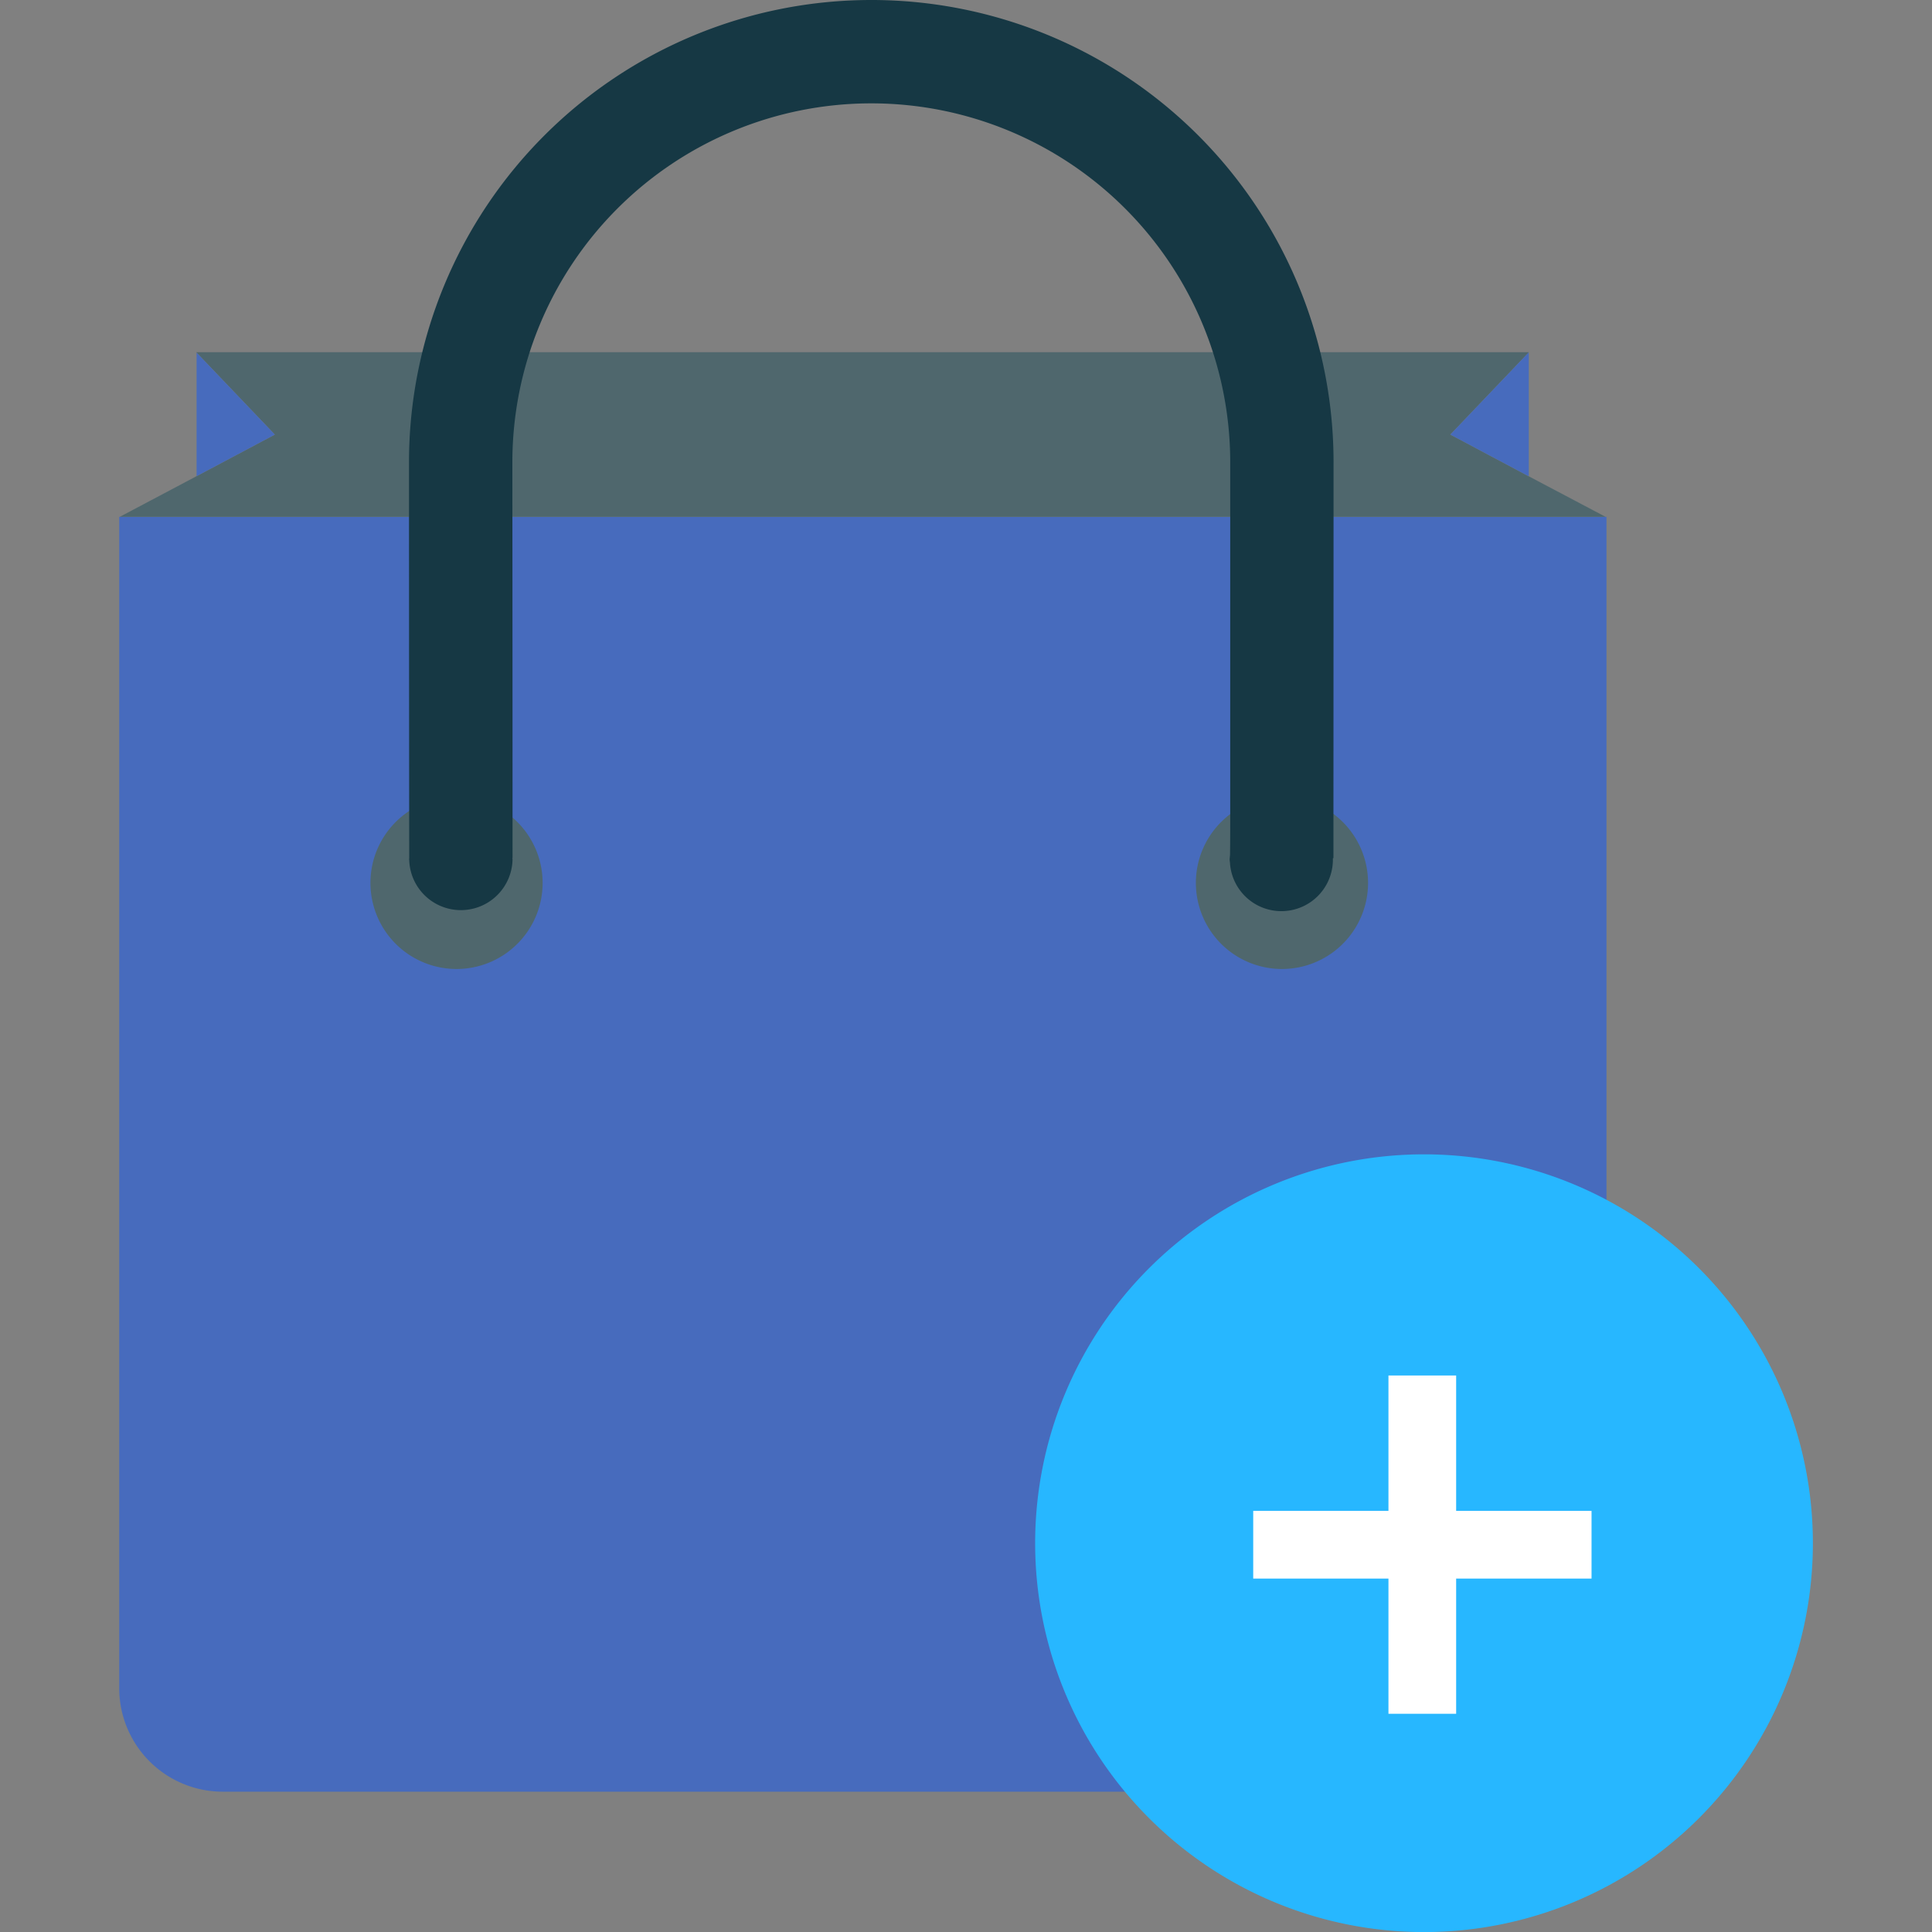
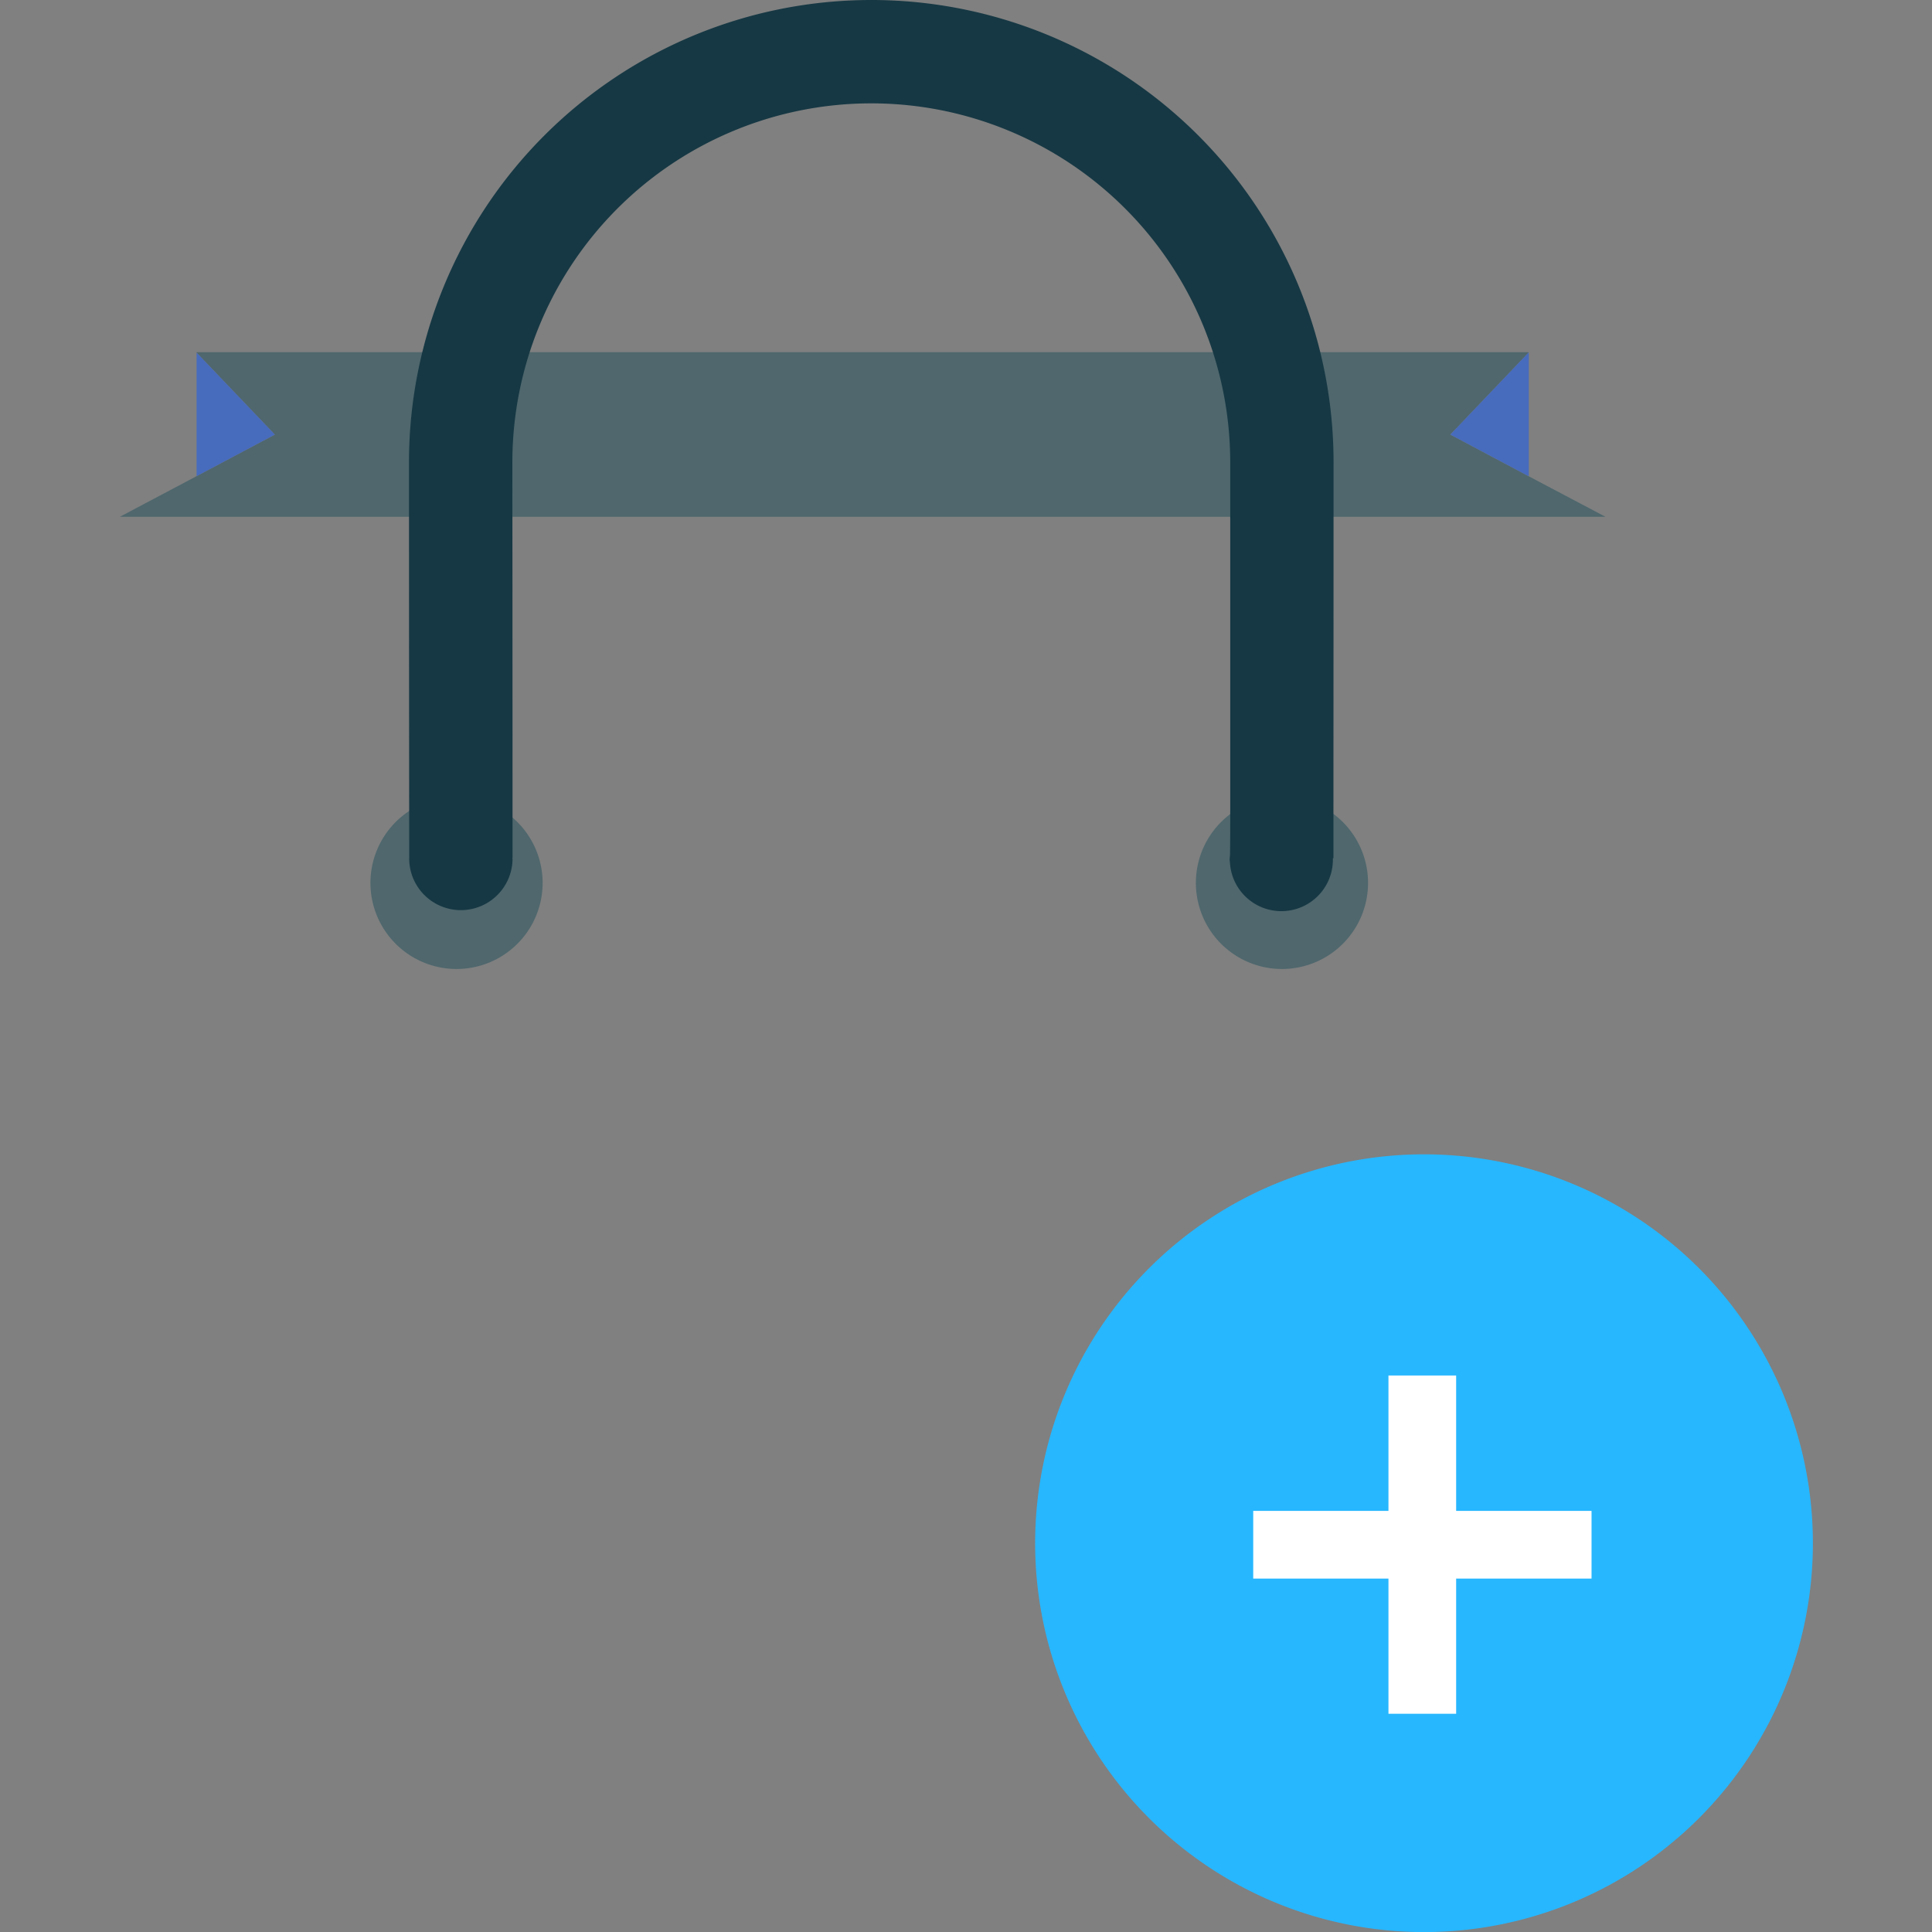
<svg xmlns="http://www.w3.org/2000/svg" width="800px" height="800px" viewBox="-5.28 0 85.619 85.619" fill="#000000">
  <rect x="-5.28" y="0" width="85.619" height="85.619" fill="#808080" stroke="none" />
  <g id="SVGRepo_bgCarrier" stroke-width="0" />
  <g id="SVGRepo_tracerCarrier" stroke-linecap="round" stroke-linejoin="round" />
  <g id="SVGRepo_iconCarrier">
    <g id="add_to_bag" data-name="add to bag" transform="translate(-1469.697 -806.137)">
      <g id="Group_59" data-name="Group 59">
-         <path id="Path_156" data-name="Path 156" d="M1469.7,829.042v51.916a4.59,4.59,0,0,0,4.575,4.58h56.754a4.592,4.592,0,0,0,4.582-4.58V829.042Z" fill="#476bbd" />
        <path id="Path_157" data-name="Path 157" d="M1532.156,827.239l-3.465-1.843,3.465-3.632.011-.019h-59.053l.015.019,3.468,3.632-3.468,1.843-3.4,1.8h65.837Z" fill="#4f676d" />
        <path id="Path_158" data-name="Path 158" d="M1532.156,821.764l-3.465,3.632,3.465,1.843.011,0v-5.5Z" fill="#476bbd" />
        <path id="Path_159" data-name="Path 159" d="M1473.129,827.239l3.468-1.843-3.468-3.632Z" fill="#476bbd" />
        <path id="Path_160" data-name="Path 160" d="M1488.464,845.269a3.815,3.815,0,1,1-3.816-3.82A3.818,3.818,0,0,1,1488.464,845.269Z" fill="#4f676d" />
        <path id="Path_161" data-name="Path 161" d="M1525.044,845.269a3.815,3.815,0,1,1-3.813-3.82A3.817,3.817,0,0,1,1525.044,845.269Z" fill="#4f676d" />
        <path id="Path_162" data-name="Path 162" d="M1503.031,806.137a20.489,20.489,0,0,0-20.489,20.487c0,.166,0,8.544.01,17.541v.03c0,.006-.01.015-.01.02s.01.016.01.024a2.29,2.29,0,0,0,4.579-.024c0-.014-.013-.03-.013-.05h.013c0-9.016-.008-17.431-.008-17.541a15.906,15.906,0,0,1,31.813,0c0,.189,0,7.793,0,15.4,0,.666,0,1.325-.008,1.985,0,.054-.013.1-.013.158a.191.191,0,0,0-.005.05c0,.072.018.138.018.206a2.283,2.283,0,0,0,4.558-.206v-.05h.024v-2.137c.005-7.6.005-15.213.005-15.4A20.481,20.481,0,0,0,1503.031,806.137Z" fill="#163844" />
      </g>
      <path id="Path_163" data-name="Path 163" d="M1544.757,874.526a17.233,17.233,0,1,1-17.235-17.233A17.232,17.232,0,0,1,1544.757,874.526Z" fill="#27b7ff" />
      <path id="Path_164" data-name="Path 164" d="M1534.948,873.094h-6v-6h-3v6h-5.993v3h5.993v5.991h3v-5.991h6Z" fill="#ffffff" />
    </g>
  </g>
</svg>